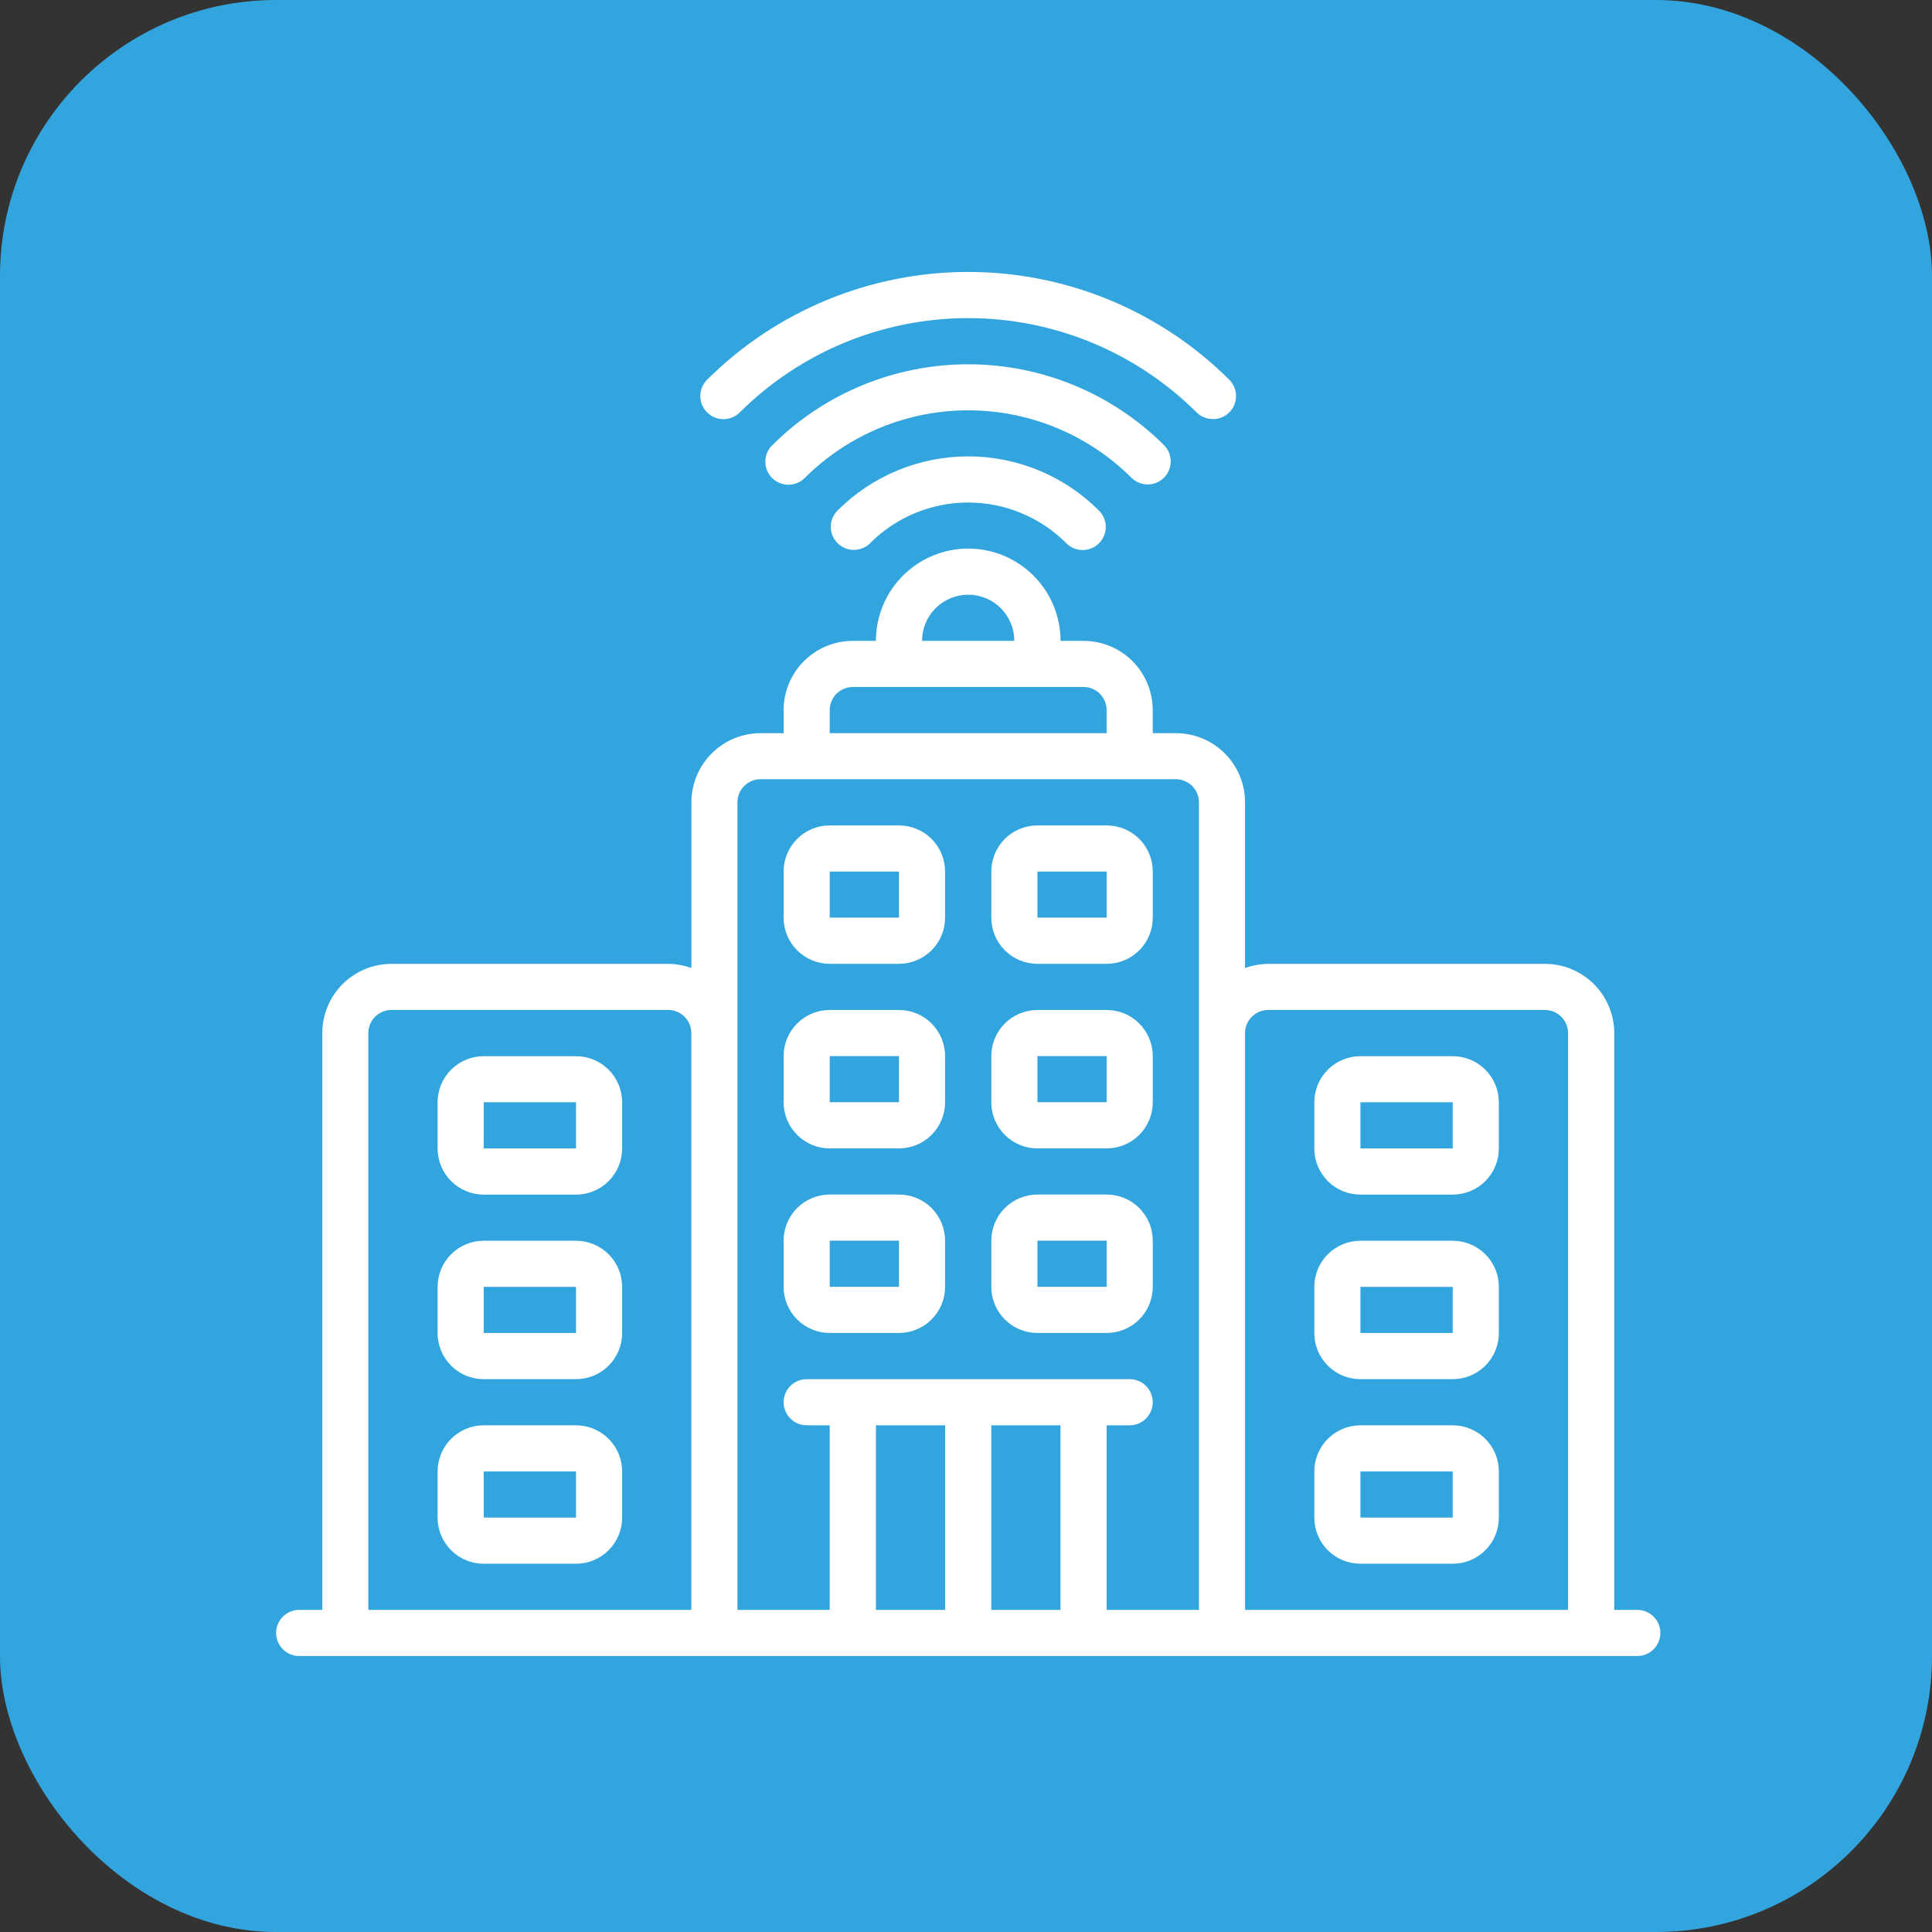
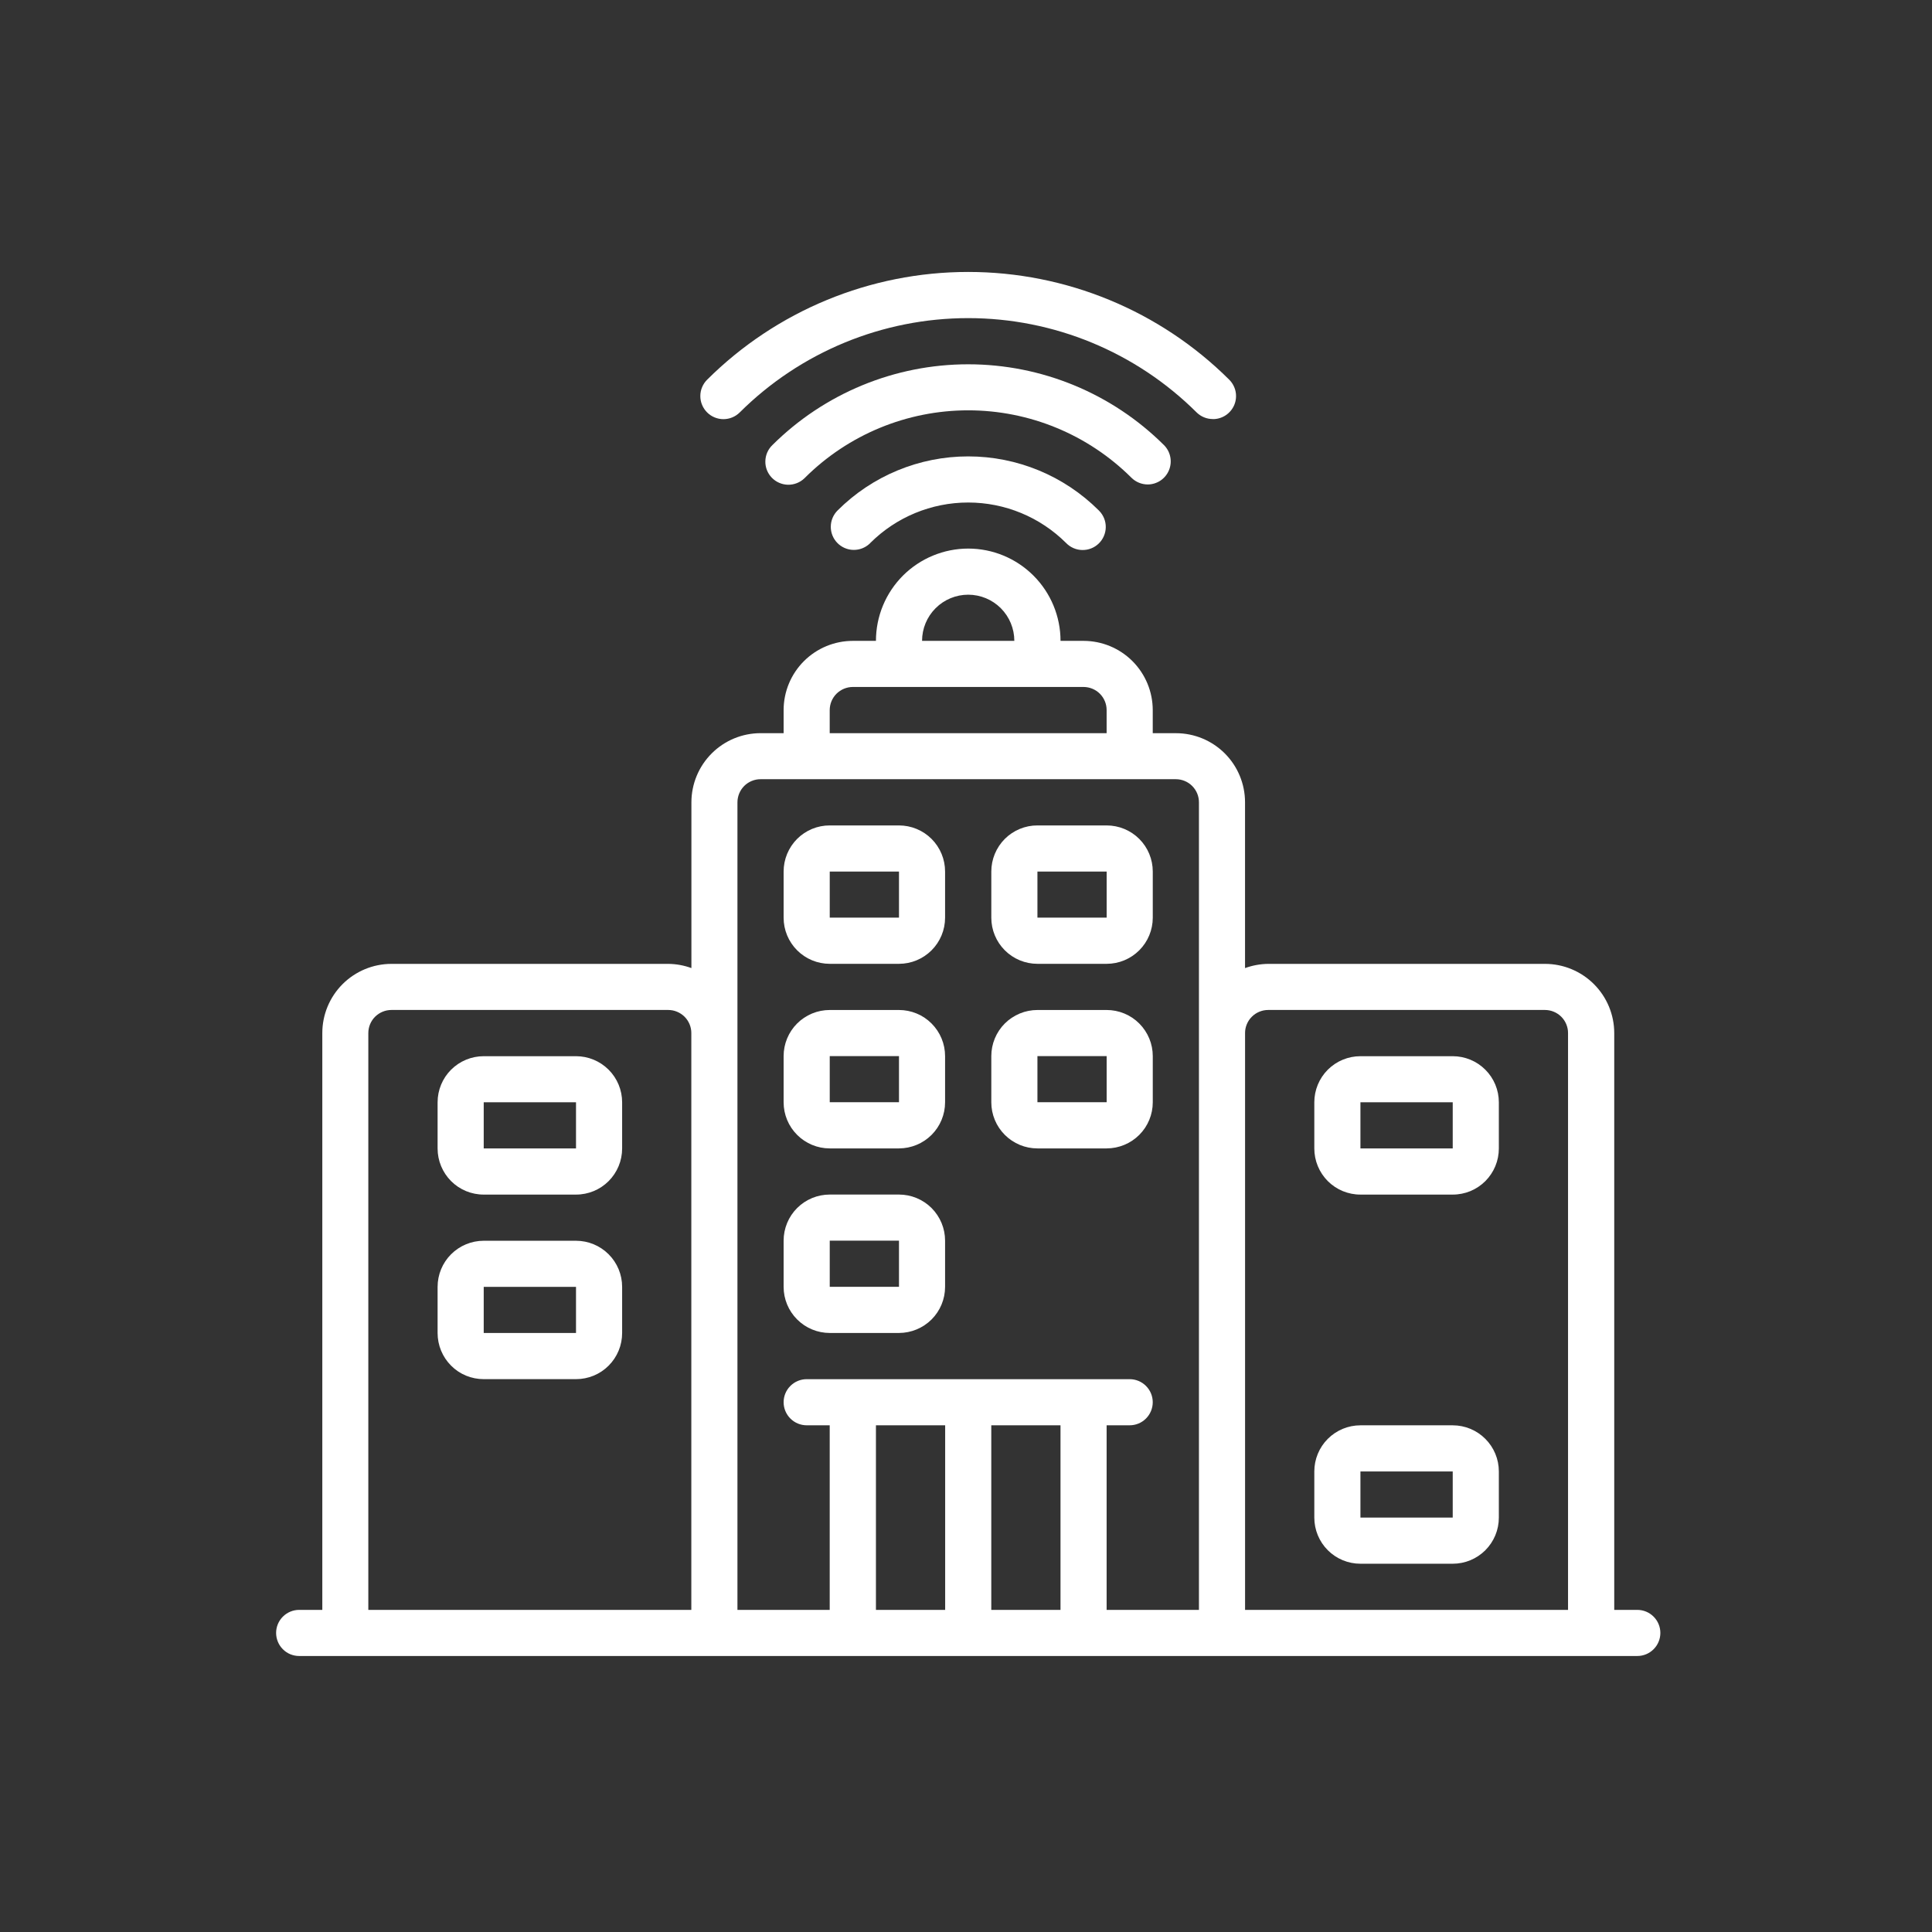
<svg xmlns="http://www.w3.org/2000/svg" width="70" height="70" viewBox="0 0 70 70" fill="none">
  <rect x="0" y="0" width="70" height="70" fill="#333333" stroke="none" />
-   <rect width="70" height="70" rx="10" fill="#33A5DE" />
  <path d="M30.063 34.921H32.572C33.014 34.921 33.439 34.745 33.753 34.431C34.066 34.118 34.242 33.693 34.242 33.25V31.578C34.242 31.358 34.199 31.141 34.115 30.938C34.031 30.735 33.908 30.551 33.753 30.396C33.598 30.241 33.414 30.118 33.211 30.034C33.008 29.95 32.791 29.907 32.572 29.907H30.063C29.844 29.906 29.626 29.949 29.423 30.033C29.221 30.117 29.036 30.24 28.881 30.395C28.726 30.551 28.603 30.735 28.519 30.938C28.435 31.141 28.392 31.358 28.392 31.578V33.25C28.392 33.694 28.568 34.118 28.882 34.432C29.195 34.745 29.62 34.921 30.063 34.921ZM30.063 31.578H32.572V33.248H30.063V31.578Z" fill="white" />
  <path d="M37.588 34.921H40.096C40.54 34.921 40.964 34.745 41.278 34.431C41.591 34.118 41.767 33.693 41.767 33.25V31.578C41.767 31.358 41.724 31.141 41.64 30.938C41.556 30.735 41.433 30.551 41.278 30.396C41.123 30.241 40.939 30.118 40.736 30.034C40.533 29.95 40.316 29.907 40.096 29.907H37.588C37.369 29.906 37.151 29.949 36.949 30.033C36.746 30.117 36.561 30.24 36.406 30.395C36.251 30.551 36.128 30.735 36.044 30.938C35.96 31.141 35.917 31.358 35.917 31.578V33.25C35.917 33.694 36.093 34.118 36.407 34.432C36.72 34.745 37.145 34.921 37.588 34.921ZM37.588 31.578H40.096V33.248H37.588V31.578Z" fill="white" />
  <path d="M30.063 41.609H32.572C33.014 41.608 33.439 41.432 33.753 41.119C34.066 40.806 34.242 40.381 34.242 39.938V38.265C34.242 38.046 34.199 37.828 34.115 37.626C34.031 37.423 33.908 37.239 33.753 37.084C33.598 36.928 33.414 36.805 33.211 36.721C33.008 36.637 32.791 36.594 32.572 36.594H30.063C29.844 36.594 29.626 36.637 29.423 36.721C29.221 36.805 29.036 36.928 28.881 37.083C28.726 37.238 28.603 37.422 28.519 37.625C28.435 37.828 28.392 38.045 28.392 38.265V39.938C28.392 40.381 28.568 40.806 28.882 41.119C29.195 41.433 29.62 41.609 30.063 41.609ZM30.063 38.265H32.572V39.936H30.063V38.265Z" fill="white" />
  <path d="M20.87 38.268H17.526C17.083 38.268 16.658 38.444 16.344 38.757C16.031 39.07 15.855 39.495 15.855 39.938V41.611C15.855 41.831 15.898 42.048 15.982 42.251C16.066 42.454 16.189 42.638 16.344 42.794C16.499 42.949 16.683 43.072 16.886 43.156C17.089 43.239 17.306 43.283 17.526 43.282H20.87C21.089 43.283 21.307 43.239 21.509 43.156C21.712 43.072 21.897 42.949 22.052 42.794C22.207 42.638 22.33 42.454 22.414 42.251C22.498 42.048 22.541 41.831 22.541 41.611V39.938C22.541 39.495 22.365 39.07 22.051 38.757C21.738 38.444 21.313 38.268 20.87 38.268ZM17.526 39.938H20.87V41.609H17.526V39.938Z" fill="white" />
  <path d="M20.87 44.955H17.526C17.083 44.955 16.658 45.131 16.344 45.444C16.031 45.757 15.855 46.182 15.855 46.626V48.298C15.855 48.518 15.898 48.735 15.982 48.938C16.066 49.141 16.189 49.325 16.344 49.48C16.499 49.636 16.683 49.759 16.886 49.843C17.089 49.926 17.306 49.969 17.526 49.969H20.87C21.089 49.969 21.307 49.926 21.509 49.843C21.712 49.759 21.897 49.636 22.052 49.48C22.207 49.325 22.33 49.141 22.414 48.938C22.498 48.735 22.541 48.518 22.541 48.298V46.626C22.541 46.182 22.365 45.757 22.051 45.444C21.738 45.131 21.313 44.955 20.87 44.955ZM17.526 46.626H20.87V48.296H17.526V46.626Z" fill="white" />
-   <path d="M20.87 51.642H17.526C17.083 51.642 16.658 51.818 16.344 52.132C16.031 52.445 15.855 52.87 15.855 53.313V54.986C15.855 55.205 15.898 55.423 15.982 55.626C16.066 55.828 16.189 56.013 16.344 56.168C16.499 56.323 16.683 56.446 16.886 56.53C17.089 56.614 17.306 56.657 17.526 56.657H20.87C21.089 56.657 21.307 56.614 21.509 56.53C21.712 56.446 21.897 56.323 22.052 56.168C22.207 56.013 22.33 55.828 22.414 55.626C22.498 55.423 22.541 55.205 22.541 54.986V53.313C22.541 52.87 22.365 52.445 22.051 52.132C21.738 51.818 21.313 51.642 20.87 51.642ZM17.526 53.313H20.87V54.984H17.526V53.313Z" fill="white" />
  <path d="M37.588 41.609H40.096C40.54 41.608 40.964 41.432 41.278 41.119C41.591 40.806 41.767 40.381 41.767 39.938V38.265C41.767 38.046 41.724 37.828 41.64 37.626C41.556 37.423 41.433 37.239 41.278 37.084C41.123 36.928 40.939 36.805 40.736 36.721C40.533 36.637 40.316 36.594 40.096 36.594H37.588C37.369 36.594 37.151 36.637 36.949 36.721C36.746 36.805 36.561 36.928 36.406 37.083C36.251 37.238 36.128 37.422 36.044 37.625C35.96 37.828 35.917 38.045 35.917 38.265V39.938C35.917 40.381 36.093 40.806 36.407 41.119C36.72 41.433 37.145 41.609 37.588 41.609ZM37.588 38.265H40.096V39.936H37.588V38.265Z" fill="white" />
  <path d="M30.063 48.296H32.572C33.014 48.295 33.439 48.119 33.753 47.806C34.066 47.493 34.242 47.068 34.242 46.625V44.952C34.242 44.733 34.199 44.515 34.115 44.313C34.031 44.11 33.908 43.926 33.753 43.77C33.598 43.615 33.414 43.492 33.211 43.408C33.008 43.324 32.791 43.281 32.572 43.281H30.063C29.844 43.281 29.626 43.324 29.423 43.408C29.221 43.492 29.036 43.615 28.881 43.77C28.726 43.925 28.603 44.109 28.519 44.312C28.435 44.515 28.392 44.733 28.392 44.952V46.625C28.392 47.068 28.568 47.493 28.882 47.806C29.195 48.12 29.62 48.296 30.063 48.296ZM30.063 44.952H32.572V46.623H30.063V44.952Z" fill="white" />
-   <path d="M37.588 48.296H40.096C40.54 48.295 40.964 48.119 41.278 47.806C41.591 47.493 41.767 47.068 41.767 46.625V44.952C41.767 44.733 41.724 44.515 41.64 44.313C41.556 44.11 41.433 43.926 41.278 43.77C41.123 43.615 40.939 43.492 40.736 43.408C40.533 43.324 40.316 43.281 40.096 43.281H37.588C37.369 43.281 37.151 43.324 36.949 43.408C36.746 43.492 36.561 43.615 36.406 43.77C36.251 43.925 36.128 44.109 36.044 44.312C35.96 44.515 35.917 44.733 35.917 44.952V46.625C35.917 47.068 36.093 47.493 36.407 47.806C36.72 48.12 37.145 48.296 37.588 48.296ZM37.588 44.952H40.096V46.623H37.588V44.952Z" fill="white" />
  <path d="M52.635 38.268H49.291C48.848 38.268 48.423 38.444 48.109 38.757C47.796 39.07 47.62 39.495 47.62 39.938V41.611C47.62 41.831 47.663 42.048 47.747 42.251C47.831 42.454 47.954 42.638 48.109 42.794C48.264 42.949 48.449 43.072 48.651 43.156C48.854 43.239 49.072 43.283 49.291 43.282H52.635C52.854 43.283 53.072 43.239 53.275 43.156C53.477 43.072 53.662 42.949 53.817 42.794C53.972 42.638 54.095 42.454 54.179 42.251C54.263 42.048 54.306 41.831 54.306 41.611V39.938C54.306 39.495 54.13 39.07 53.816 38.757C53.503 38.444 53.078 38.268 52.635 38.268ZM49.291 39.938H52.635V41.609H49.291V39.938Z" fill="white" />
-   <path d="M52.635 44.955H49.291C48.848 44.955 48.423 45.131 48.109 45.444C47.796 45.757 47.62 46.182 47.62 46.626V48.298C47.62 48.518 47.663 48.735 47.747 48.938C47.831 49.141 47.954 49.325 48.109 49.48C48.264 49.636 48.449 49.759 48.651 49.843C48.854 49.926 49.072 49.969 49.291 49.969H52.635C52.854 49.969 53.072 49.926 53.275 49.843C53.477 49.759 53.662 49.636 53.817 49.48C53.972 49.325 54.095 49.141 54.179 48.938C54.263 48.735 54.306 48.518 54.306 48.298V46.626C54.306 46.182 54.13 45.757 53.816 45.444C53.503 45.131 53.078 44.955 52.635 44.955ZM49.291 46.626H52.635V48.296H49.291V46.626Z" fill="white" />
  <path d="M52.635 51.642H49.291C48.848 51.642 48.423 51.818 48.109 52.132C47.796 52.445 47.62 52.87 47.62 53.313V54.986C47.62 55.205 47.663 55.423 47.747 55.626C47.831 55.828 47.954 56.013 48.109 56.168C48.264 56.323 48.449 56.446 48.651 56.53C48.854 56.614 49.072 56.657 49.291 56.657H52.635C52.854 56.657 53.072 56.614 53.275 56.53C53.477 56.446 53.662 56.323 53.817 56.168C53.972 56.013 54.095 55.828 54.179 55.626C54.263 55.423 54.306 55.205 54.306 54.986V53.313C54.306 52.87 54.13 52.445 53.816 52.132C53.503 51.818 53.078 51.642 52.635 51.642ZM49.291 53.313H52.635V54.984H49.291V53.313Z" fill="white" />
  <path d="M59.322 58.329H58.487V37.431C58.487 36.766 58.222 36.128 57.752 35.658C57.281 35.187 56.643 34.923 55.978 34.923H45.948C45.662 34.926 45.379 34.978 45.11 35.076V29.068C45.11 28.404 44.846 27.767 44.377 27.298C43.907 26.828 43.27 26.565 42.607 26.565H41.766V25.729C41.766 25.064 41.502 24.427 41.033 23.956C40.564 23.486 39.927 23.221 39.262 23.22H38.425C38.425 22.333 38.072 21.483 37.445 20.856C36.818 20.229 35.968 19.876 35.081 19.876C34.642 19.876 34.207 19.963 33.801 20.131C33.395 20.299 33.027 20.545 32.716 20.855C32.406 21.166 32.159 21.535 31.991 21.94C31.823 22.346 31.737 22.781 31.737 23.22H30.901C30.236 23.22 29.598 23.484 29.127 23.955C28.657 24.425 28.392 25.063 28.392 25.729V26.564H27.559C26.895 26.564 26.257 26.827 25.787 27.297C25.317 27.766 25.052 28.403 25.051 29.067V35.075C24.782 34.977 24.499 34.925 24.213 34.923H14.181C13.516 34.924 12.88 35.189 12.41 35.659C11.941 36.13 11.677 36.767 11.678 37.431V58.329H10.84C10.618 58.329 10.406 58.417 10.249 58.574C10.092 58.731 10.004 58.943 10.004 59.164C10.004 59.274 10.026 59.383 10.068 59.484C10.11 59.586 10.171 59.678 10.249 59.755C10.326 59.833 10.418 59.895 10.52 59.937C10.621 59.978 10.73 60 10.84 60H59.322C59.544 60 59.757 59.912 59.913 59.755C60.07 59.599 60.158 59.386 60.158 59.164C60.158 58.943 60.07 58.73 59.913 58.574C59.757 58.417 59.544 58.329 59.322 58.329ZM35.08 21.547C35.524 21.547 35.949 21.724 36.262 22.037C36.575 22.351 36.751 22.776 36.751 23.22H33.408C33.408 22.776 33.584 22.35 33.898 22.037C34.211 21.723 34.637 21.547 35.08 21.547ZM30.062 25.729C30.062 25.618 30.084 25.509 30.126 25.407C30.168 25.306 30.23 25.213 30.308 25.135C30.386 25.058 30.478 24.996 30.58 24.954C30.682 24.912 30.791 24.89 30.901 24.89H39.262C39.484 24.892 39.696 24.98 39.852 25.137C40.008 25.294 40.096 25.507 40.095 25.729V26.564H30.062V25.729ZM26.719 29.07C26.719 28.96 26.741 28.851 26.783 28.749C26.825 28.647 26.887 28.554 26.965 28.476C27.043 28.398 27.136 28.337 27.238 28.295C27.34 28.253 27.449 28.231 27.559 28.232H42.604C42.714 28.232 42.823 28.254 42.924 28.296C43.026 28.338 43.118 28.4 43.196 28.478C43.273 28.556 43.335 28.648 43.377 28.75C43.419 28.852 43.44 28.96 43.44 29.07V58.329H40.095V51.641H40.931C41.152 51.641 41.365 51.553 41.521 51.396C41.678 51.239 41.766 51.027 41.766 50.805C41.766 50.584 41.678 50.371 41.521 50.215C41.365 50.058 41.152 49.97 40.931 49.97H29.228C29.006 49.97 28.794 50.058 28.637 50.215C28.48 50.371 28.392 50.584 28.392 50.805C28.392 51.027 28.48 51.239 28.637 51.396C28.794 51.553 29.006 51.641 29.228 51.641H30.062V58.329H26.719V29.07ZM13.345 37.431C13.345 37.322 13.366 37.213 13.408 37.111C13.45 37.01 13.511 36.917 13.589 36.839C13.667 36.762 13.759 36.7 13.86 36.658C13.962 36.615 14.07 36.594 14.18 36.593H24.213C24.323 36.594 24.432 36.615 24.533 36.658C24.634 36.7 24.727 36.762 24.804 36.839C24.882 36.917 24.943 37.01 24.985 37.111C25.027 37.213 25.049 37.322 25.048 37.431V58.329H13.345L13.345 37.431ZM31.737 51.641H34.245V58.329H31.737V51.641ZM35.916 51.641H38.424V58.329H35.916V51.641ZM35.916 58.329H45.111V37.431C45.11 37.321 45.132 37.212 45.174 37.111C45.216 37.009 45.278 36.916 45.356 36.839C45.433 36.761 45.526 36.699 45.628 36.657C45.729 36.615 45.838 36.593 45.949 36.593H55.978C56.088 36.594 56.197 36.615 56.298 36.658C56.4 36.7 56.492 36.762 56.569 36.839C56.647 36.917 56.708 37.01 56.75 37.111C56.792 37.213 56.814 37.322 56.813 37.431V58.329H35.916Z" fill="white" />
  <path d="M30.351 18.491C30.194 18.646 30.104 18.856 30.101 19.077C30.098 19.297 30.182 19.51 30.335 19.668C30.488 19.827 30.698 19.919 30.918 19.924C31.139 19.929 31.352 19.846 31.512 19.695C31.519 19.688 31.526 19.681 31.532 19.673C32.474 18.734 33.749 18.207 35.079 18.207C36.409 18.207 37.684 18.734 38.626 19.673C38.702 19.752 38.793 19.815 38.894 19.859C38.995 19.903 39.103 19.927 39.213 19.928C39.322 19.93 39.432 19.911 39.534 19.87C39.636 19.83 39.729 19.77 39.808 19.694C39.887 19.618 39.95 19.527 39.994 19.426C40.038 19.325 40.062 19.217 40.064 19.107C40.066 18.997 40.046 18.888 40.006 18.786C39.965 18.684 39.906 18.59 39.829 18.512L39.809 18.491C38.554 17.239 36.853 16.536 35.08 16.536C33.307 16.536 31.606 17.239 30.351 18.491Z" fill="white" />
  <path d="M41.583 17.553C41.748 17.553 41.909 17.503 42.047 17.412C42.184 17.32 42.291 17.189 42.354 17.036C42.417 16.884 42.434 16.715 42.401 16.553C42.369 16.391 42.289 16.242 42.172 16.126C40.287 14.251 37.737 13.199 35.078 13.199C32.42 13.199 29.87 14.251 27.985 16.126C27.825 16.28 27.734 16.49 27.73 16.712C27.725 16.933 27.809 17.147 27.963 17.307C28.039 17.386 28.13 17.449 28.231 17.493C28.332 17.537 28.44 17.561 28.55 17.563C28.66 17.565 28.769 17.545 28.871 17.505C28.974 17.465 29.067 17.405 29.146 17.329L29.166 17.309C30.737 15.745 32.864 14.867 35.08 14.867C37.297 14.867 39.423 15.745 40.994 17.309C41.151 17.465 41.363 17.552 41.584 17.553" fill="white" />
  <path d="M43.949 15.185C44.114 15.185 44.276 15.136 44.413 15.044C44.55 14.952 44.657 14.822 44.721 14.669C44.784 14.516 44.8 14.348 44.768 14.186C44.735 14.024 44.655 13.875 44.538 13.758C42.026 11.257 38.625 9.853 35.079 9.853C31.534 9.853 28.132 11.257 25.62 13.758C25.542 13.836 25.48 13.928 25.438 14.03C25.395 14.131 25.374 14.24 25.374 14.35C25.374 14.46 25.395 14.569 25.438 14.67C25.48 14.772 25.542 14.864 25.62 14.942C25.697 15.02 25.79 15.081 25.891 15.123C25.993 15.165 26.102 15.187 26.211 15.187C26.321 15.187 26.43 15.165 26.532 15.123C26.633 15.081 26.725 15.02 26.803 14.942C29.002 12.754 31.977 11.526 35.079 11.526C38.181 11.526 41.156 12.754 43.355 14.942C43.513 15.098 43.727 15.185 43.949 15.183" fill="white" />
</svg>